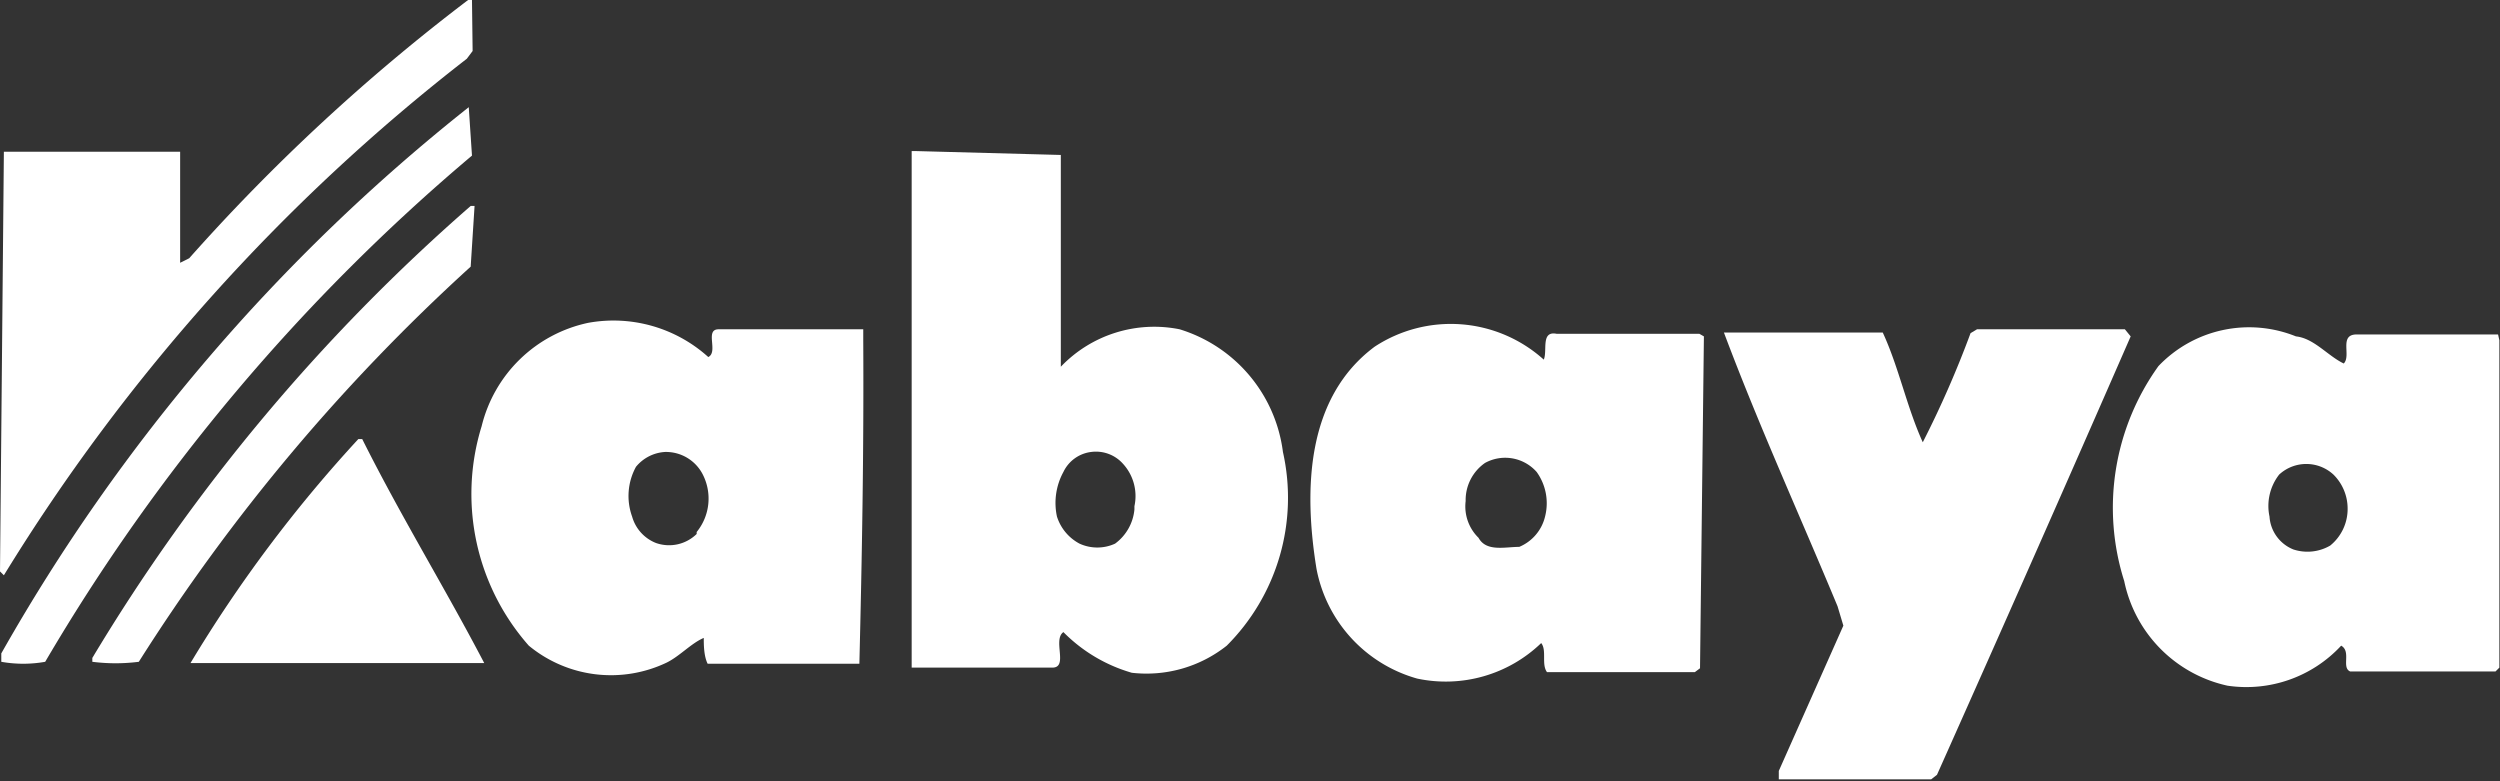
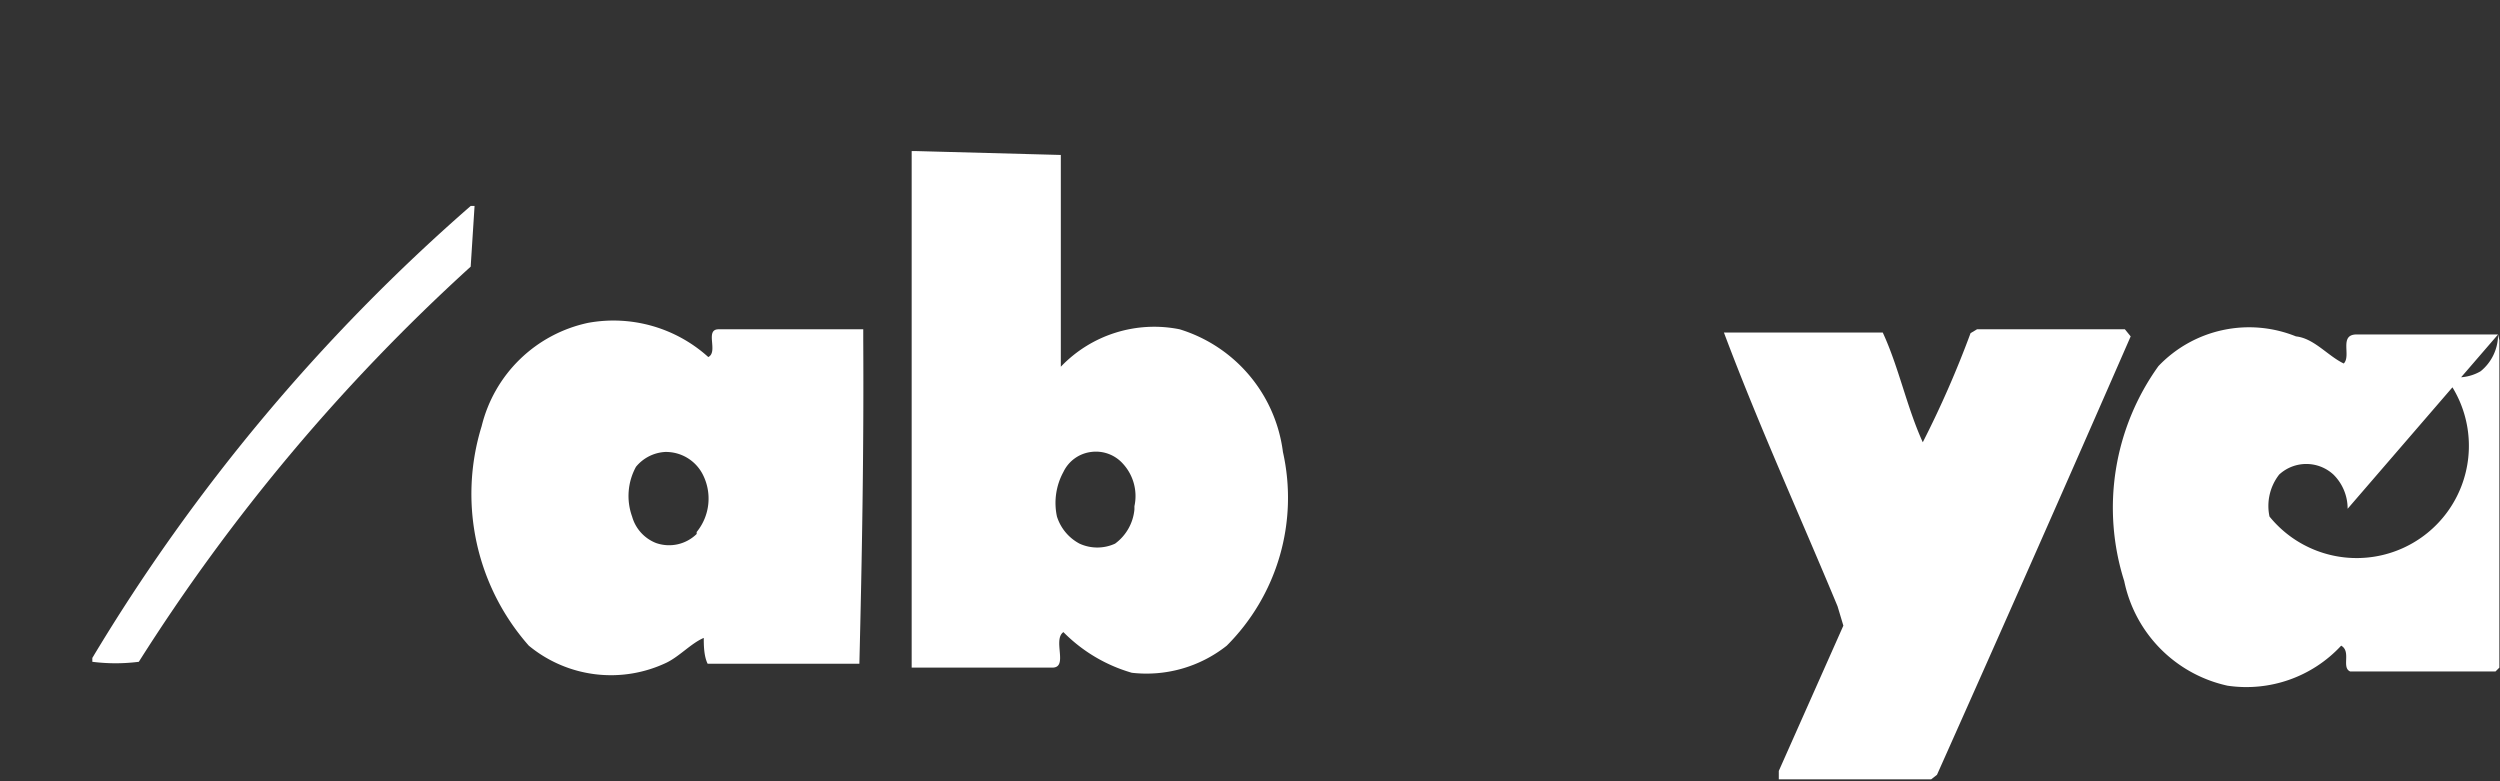
<svg xmlns="http://www.w3.org/2000/svg" id="text" viewBox="0 0 38.72 12.1">
  <rect x="0" y="0" width="38.72" height="12.1" fill="#333333" stroke="none" />
  <defs>
    <style>.cls-1{fill:#fff;}</style>
  </defs>
  <title>kabaya_logo</title>
-   <path class="cls-1" d="M7.32.79,7.23.91a29.9,29.9,0,0,0-7.17,8L0,8.85l.06-6.5.13,0,2.6,0,0,1.72L2.93,4A30.13,30.13,0,0,1,7.25,0h.06Z" />
-   <path class="cls-1" d="M7.31,2.41A30.28,30.28,0,0,0,.7,10.25a1.94,1.94,0,0,1-.68,0v-.13A29,29,0,0,1,7.26,1.66l0,0Z" />
  <path class="cls-1" d="M7.29,4.13a29.74,29.74,0,0,0-5.14,6.12,2.87,2.87,0,0,1-.72,0l0-.06a29.2,29.2,0,0,1,5.86-7l.06,0Z" />
  <path class="cls-1" d="M33,5.21C32,7.5,31,9.76,30,12l-.09.07H27.55l0-.13,1-2.25-.09-.3c-.59-1.42-1.22-2.8-1.76-4.24l.06,0,2.4,0c.25.54.37,1.15.62,1.7h0a15.74,15.74,0,0,0,.74-1.69l.1-.06,2.29,0Z" />
-   <path class="cls-1" d="M5.61,6.8C6.21,8,6.9,9.12,7.5,10.27l-.15,0-4.4,0,0,0A21.22,21.22,0,0,1,5.55,6.8Z" />
  <path class="cls-1" d="M13.37,5.27l0-.17-2.24,0c-.22,0,0,.35-.16.43A2.19,2.19,0,0,0,9.11,5,2.16,2.16,0,0,0,7.46,6.6,3.55,3.55,0,0,0,8.19,10a2,2,0,0,0,2.14.26c.2-.1.38-.3.57-.38,0,.1,0,.28.06.4l2.25,0,.1,0C13.35,8.65,13.38,7,13.37,5.27Zm-2.58,3a.61.61,0,0,1-.63.14A.62.62,0,0,1,9.79,8a.94.94,0,0,1,.06-.77A.63.63,0,0,1,10.3,7a.64.64,0,0,1,.58.34A.82.82,0,0,1,10.79,8.24Z" />
  <path class="cls-1" d="M19.87,7a2.29,2.29,0,0,0-1.6-1.9,2,2,0,0,0-1.84.58l0,0c0-1.09,0-2.21,0-3.28l-2.24-.06-.07,0,0,8,0,0,2.18,0c.25,0,0-.43.17-.55a2.44,2.44,0,0,0,1.06.63A2,2,0,0,0,19,10,3.24,3.24,0,0,0,19.87,7Zm-2.3.89a.74.74,0,0,1-.3.53.66.66,0,0,1-.55,0A.72.72,0,0,1,16.37,8a1,1,0,0,1,.1-.69A.55.55,0,0,1,16.9,7a.56.56,0,0,1,.49.18A.74.74,0,0,1,17.57,7.84Z" />
-   <path class="cls-1" d="M26.32,5.17l-2.21,0c-.25-.05-.14.26-.2.4h0a2.15,2.15,0,0,0-2.62-.2c-1.06.79-1.1,2.21-.9,3.44a2.19,2.19,0,0,0,1.56,1.7,2.13,2.13,0,0,0,1.92-.55c.09.11,0,.33.09.45l2.29,0,.08-.06.06-5.14ZM23.93,8a.68.68,0,0,1-.4.47c-.22,0-.51.08-.63-.14a.68.68,0,0,1-.2-.57.7.7,0,0,1,.3-.59.65.65,0,0,1,.8.14A.83.83,0,0,1,23.93,8Z" />
-   <path class="cls-1" d="M38.69,5.18H36.5c-.28,0-.08.33-.2.45-.25-.12-.46-.39-.74-.42a1.94,1.94,0,0,0-2.13.46A3.76,3.76,0,0,0,32.9,9a2.09,2.09,0,0,0,1.6,1.62A2,2,0,0,0,36.26,10c.16.09,0,.34.14.4h2.25l.06-.06V5.27Zm-2.33,2.7a.73.73,0,0,1-.27.57.7.7,0,0,1-.57.06A.59.59,0,0,1,35.15,8a.79.79,0,0,1,.15-.65.62.62,0,0,1,.84,0A.74.74,0,0,1,36.36,7.88Z" />
+   <path class="cls-1" d="M38.69,5.18H36.5c-.28,0-.08.33-.2.45-.25-.12-.46-.39-.74-.42a1.94,1.94,0,0,0-2.13.46A3.76,3.76,0,0,0,32.9,9a2.09,2.09,0,0,0,1.6,1.62A2,2,0,0,0,36.26,10c.16.09,0,.34.14.4h2.25l.06-.06V5.27Za.73.73,0,0,1-.27.57.7.7,0,0,1-.57.06A.59.59,0,0,1,35.15,8a.79.79,0,0,1,.15-.65.62.62,0,0,1,.84,0A.74.74,0,0,1,36.36,7.88Z" />
</svg>